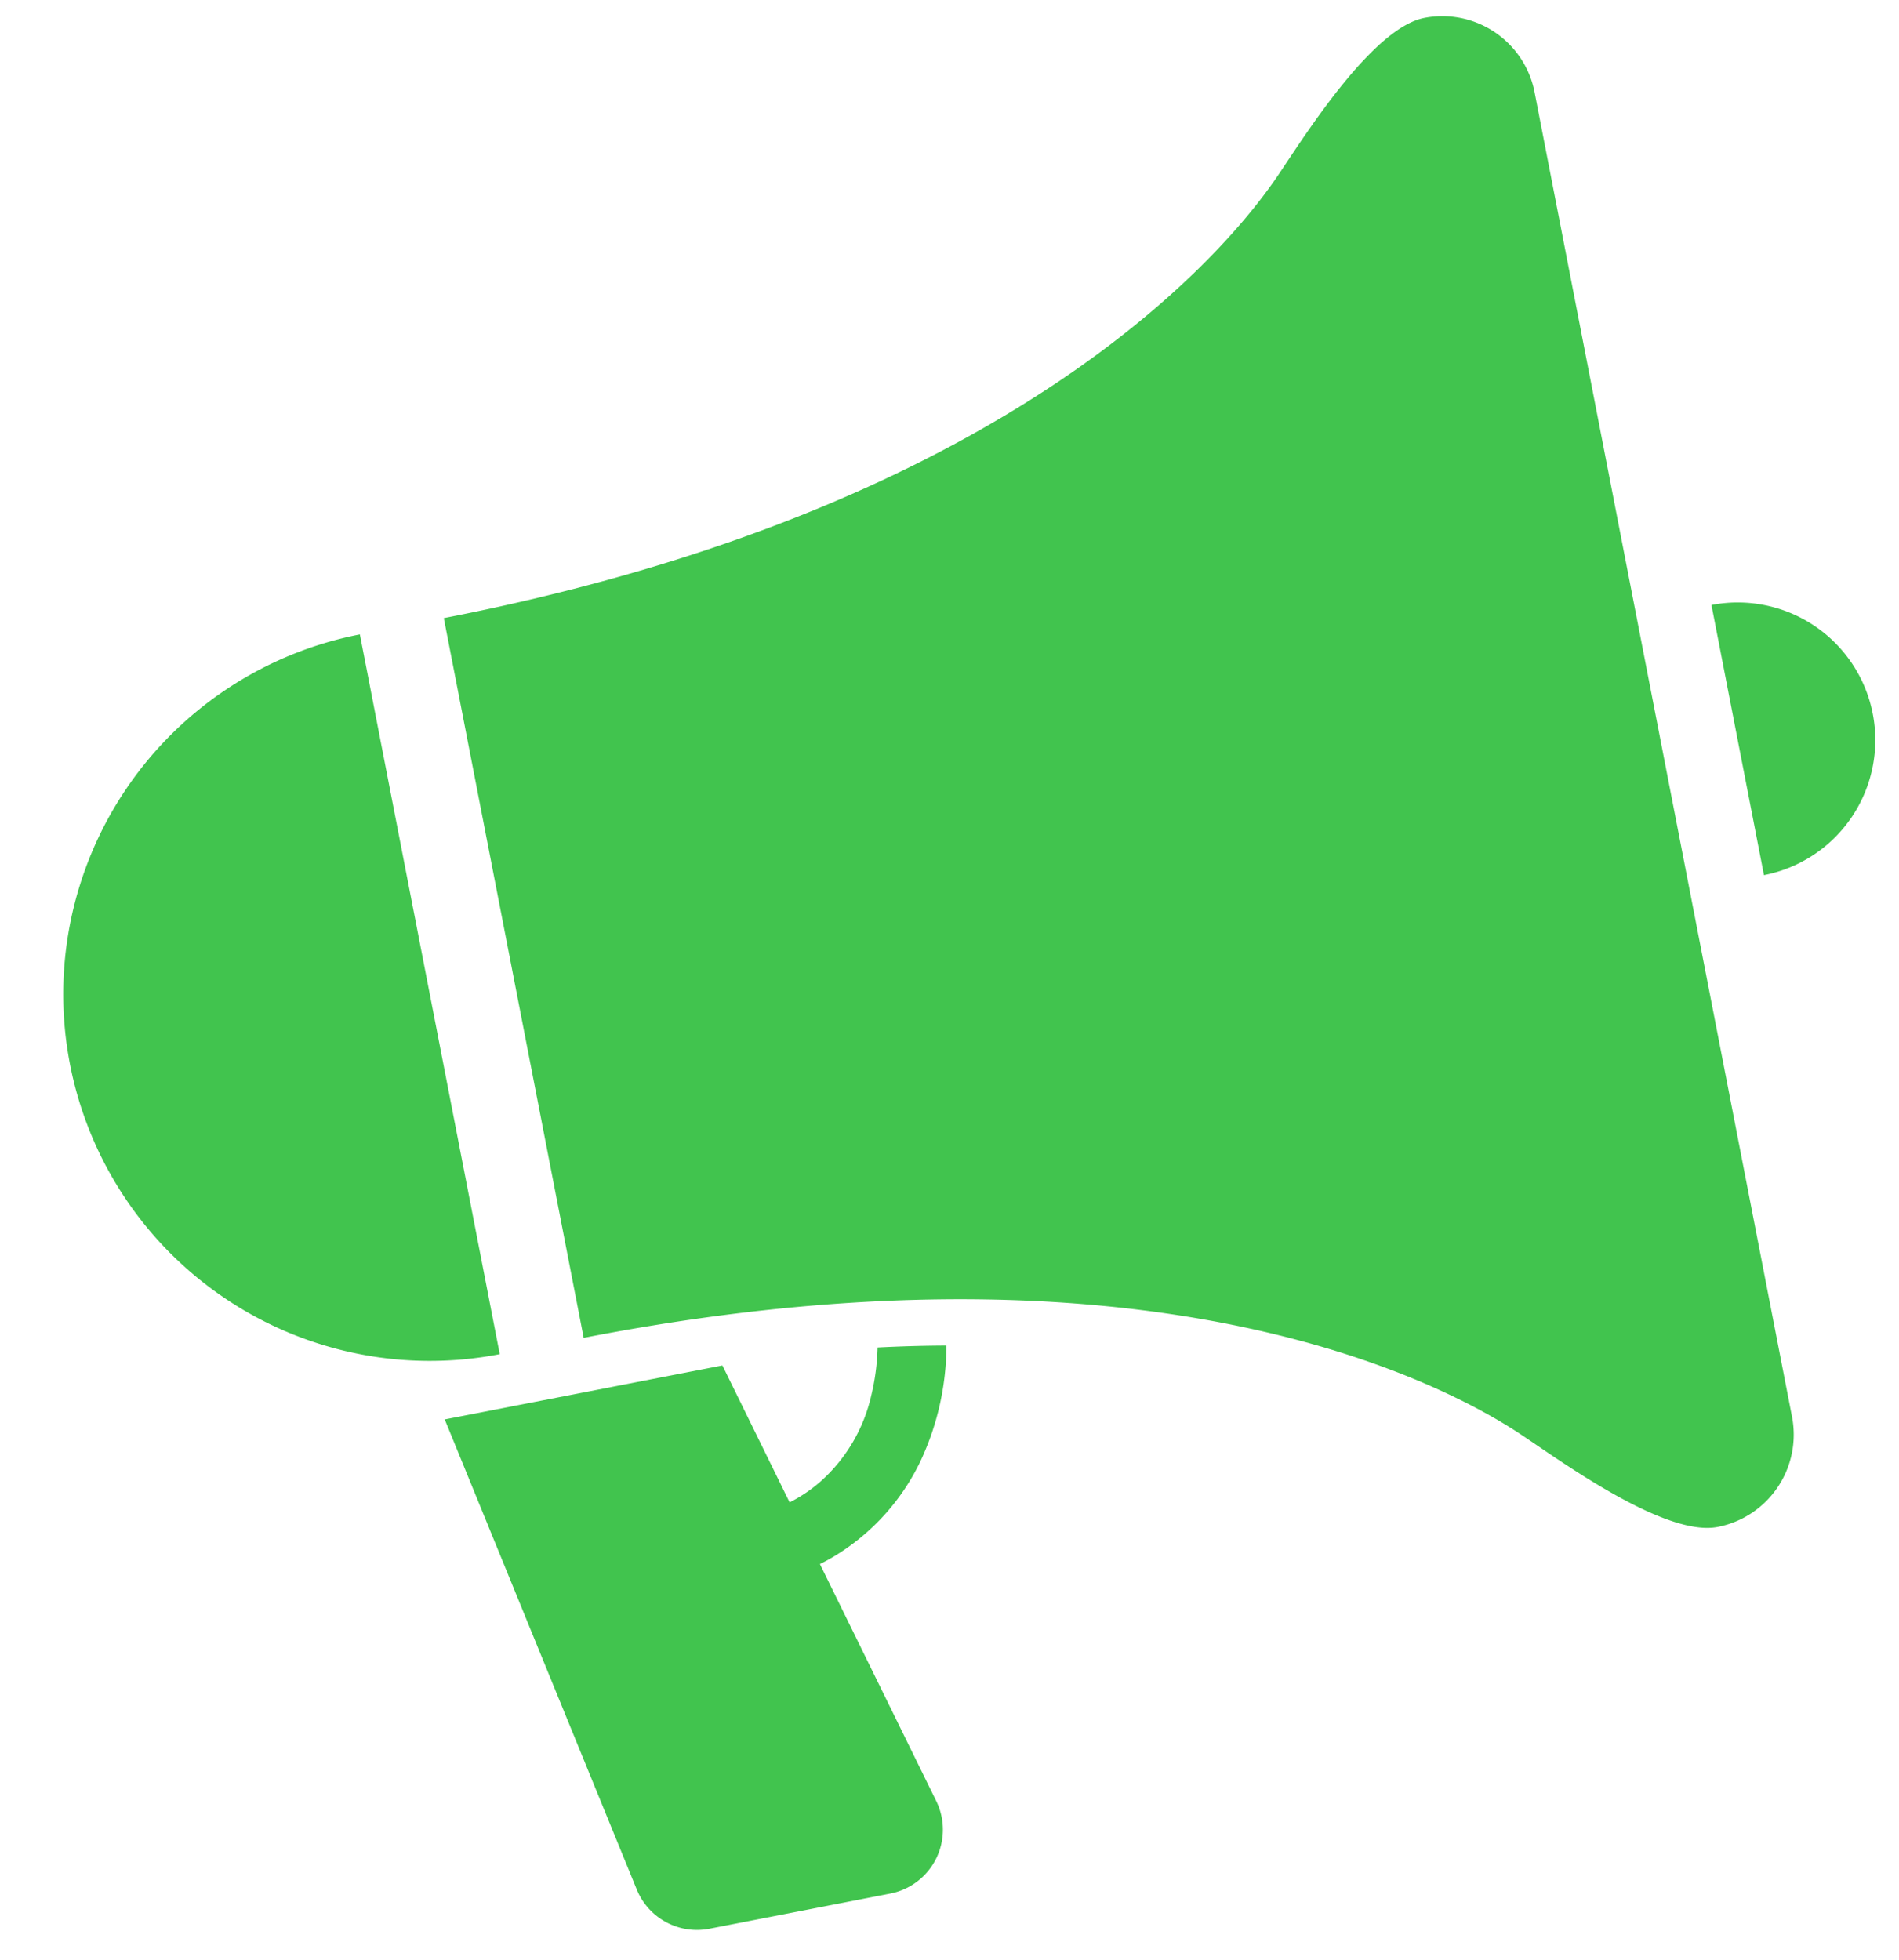
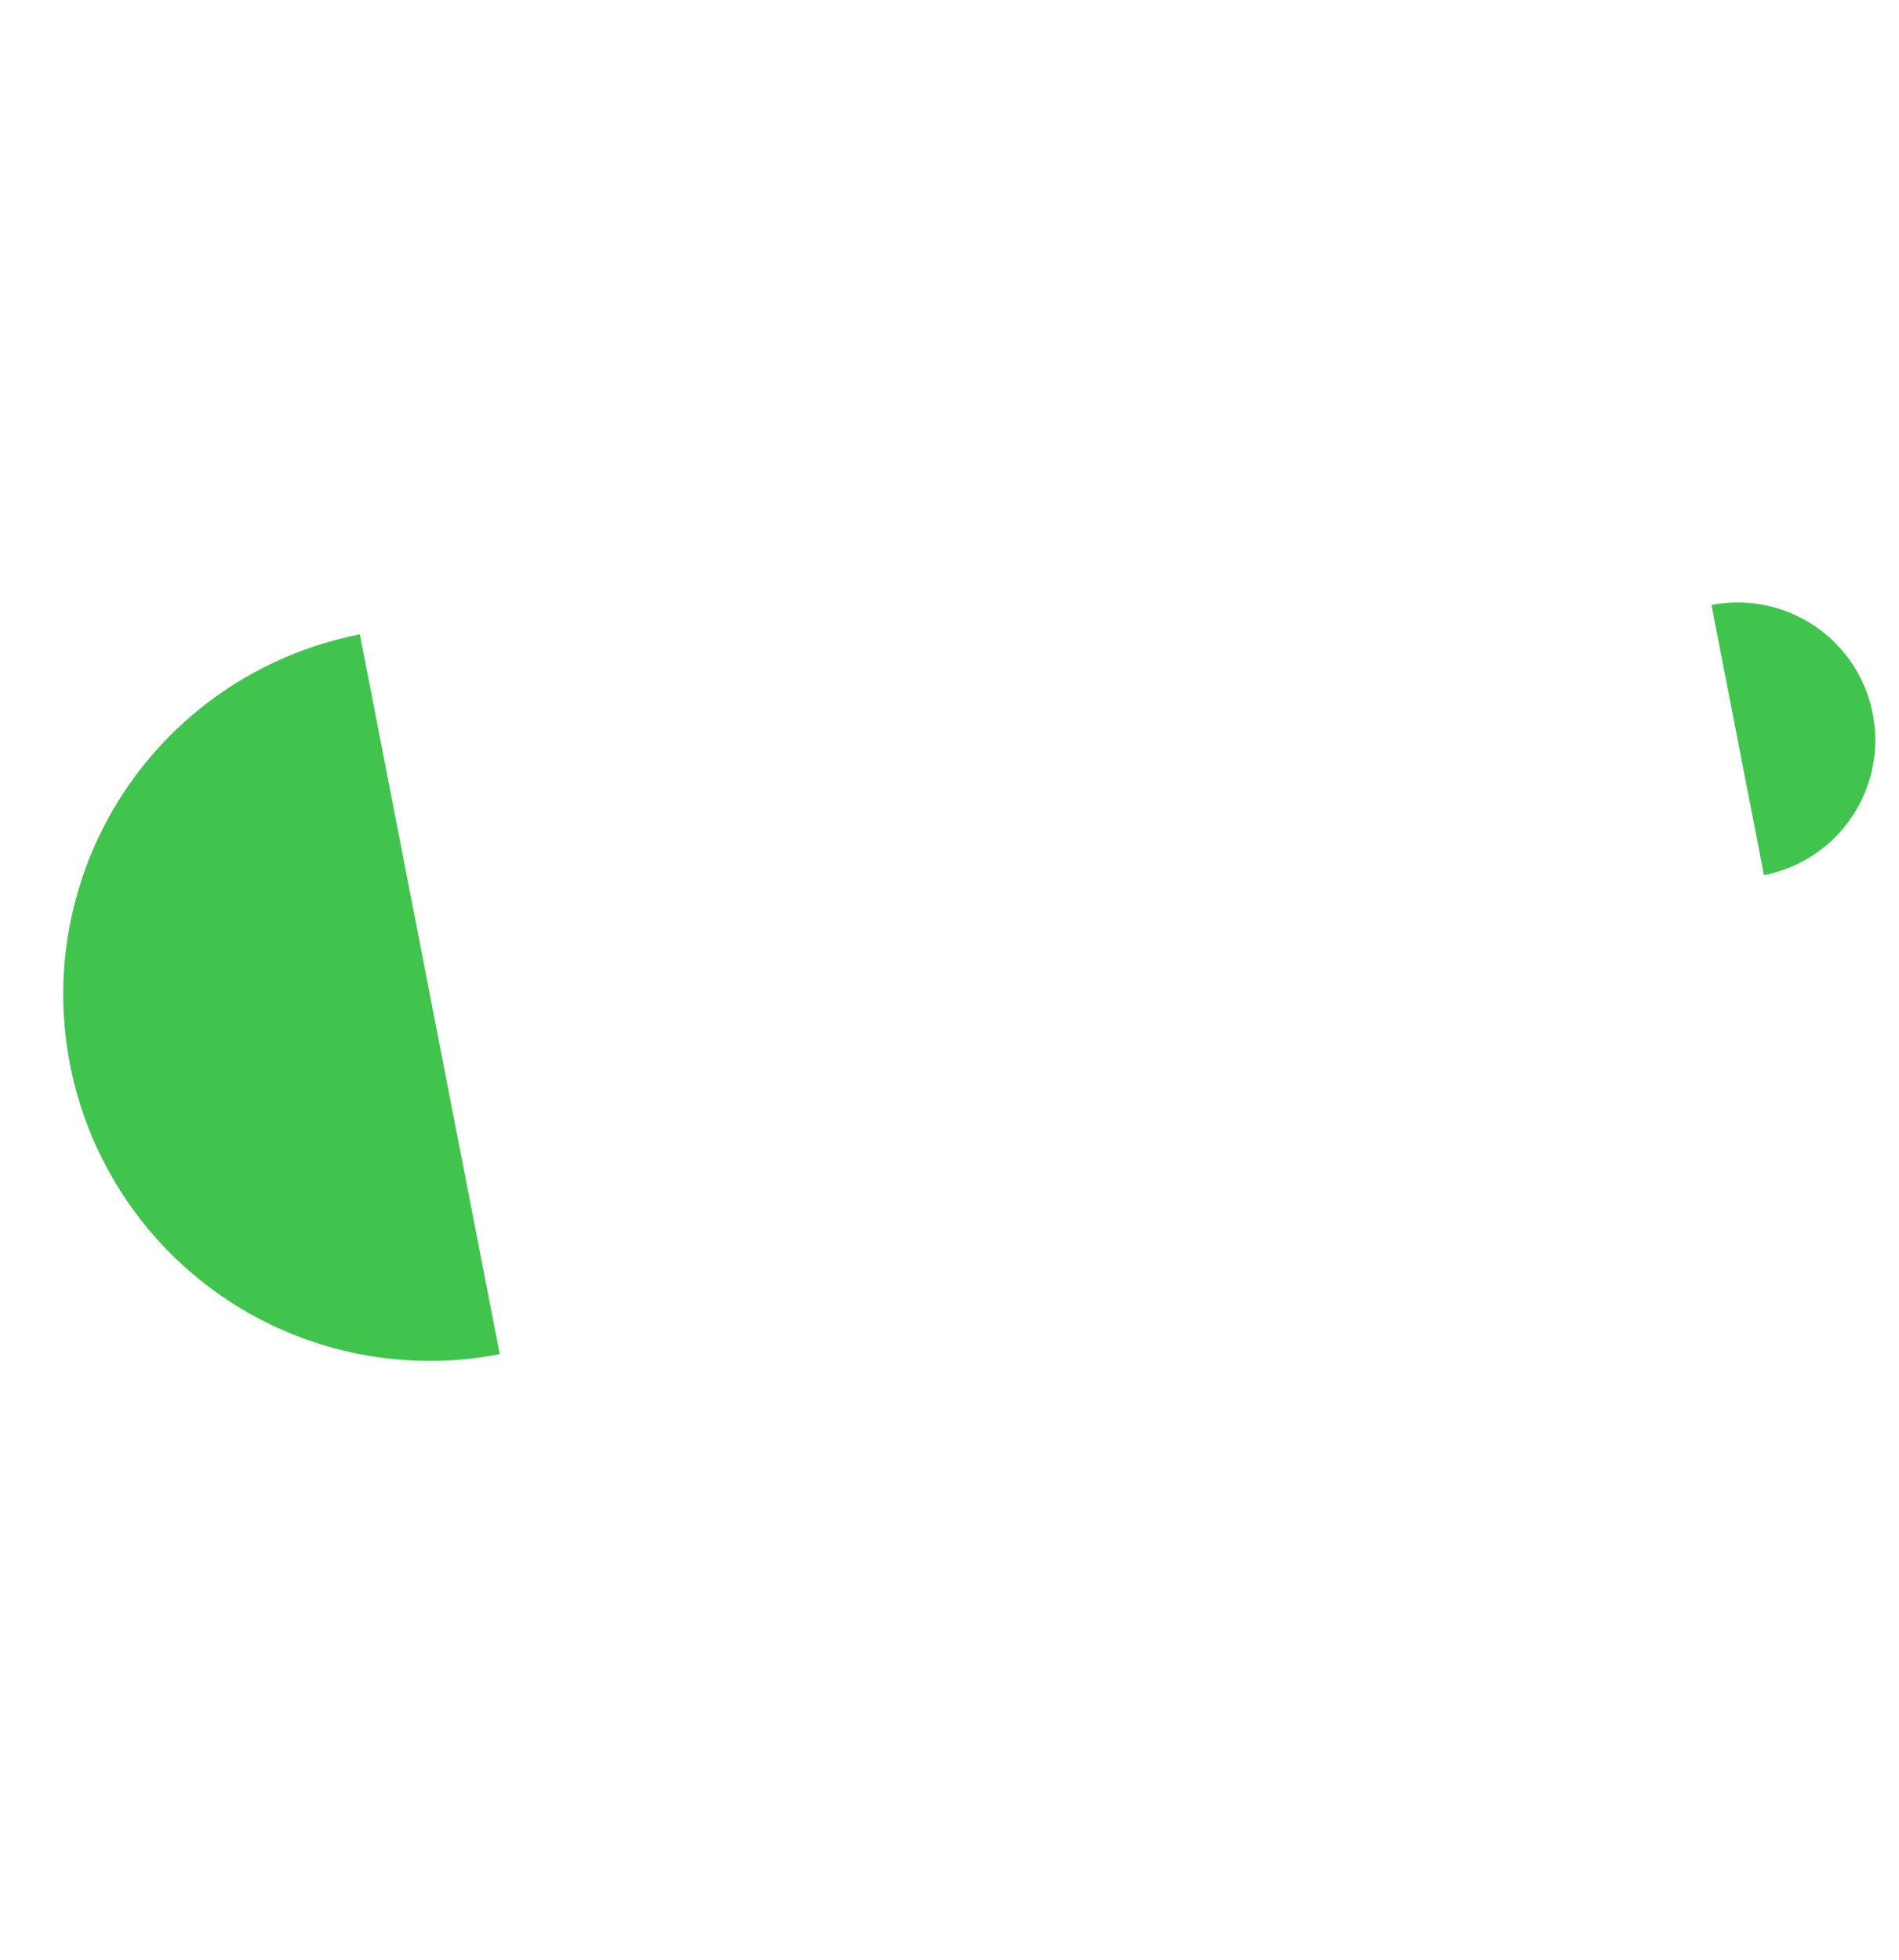
<svg xmlns="http://www.w3.org/2000/svg" width="30.739" height="31.717" viewBox="0 0 30.739 31.717">
  <g transform="translate(-16.363 -72.781) rotate(-11)">
-     <path d="M67.866,321.8a2.649,2.649,0,0,1-1.056,1.2,2.4,2.4,0,0,1-.571.245l-.645-2.383H61.015l1.6,8.062a1.052,1.052,0,0,0,1.031.847H66.63a1.053,1.053,0,0,0,1.017-1.326l-1.117-4.126c.086-.024.173-.051.26-.083a3.622,3.622,0,0,0,1.662-1.25,4.439,4.439,0,0,0,.763-1.748c-.352-.067-.719-.128-1.1-.182A3.66,3.66,0,0,1,67.866,321.8Z" transform="translate(-56.157 -222.371)" fill="#41c44e" />
-     <path d="M109.34,79.25c-.841,0-2.2,1.435-2.781,2.019-.508.508-4.508,4.488-14.653,4.488V97.624c10.145,0,14.145,3.98,14.653,4.489.585.584,1.94,2.018,2.781,2.018a1.522,1.522,0,0,0,1.522-1.522V80.772A1.522,1.522,0,0,0,109.34,79.25Z" transform="translate(-84.588)" fill="#41c44e" />
    <path d="M5.934,160.969a5.933,5.933,0,1,0,0,11.867Z" transform="translate(0 -75.212)" fill="#41c44e" />
    <path d="M345.375,207.516v4.454a2.227,2.227,0,1,0,0-4.454Z" transform="translate(-317.874 -118.052)" fill="#41c44e" />
  </g>
</svg>